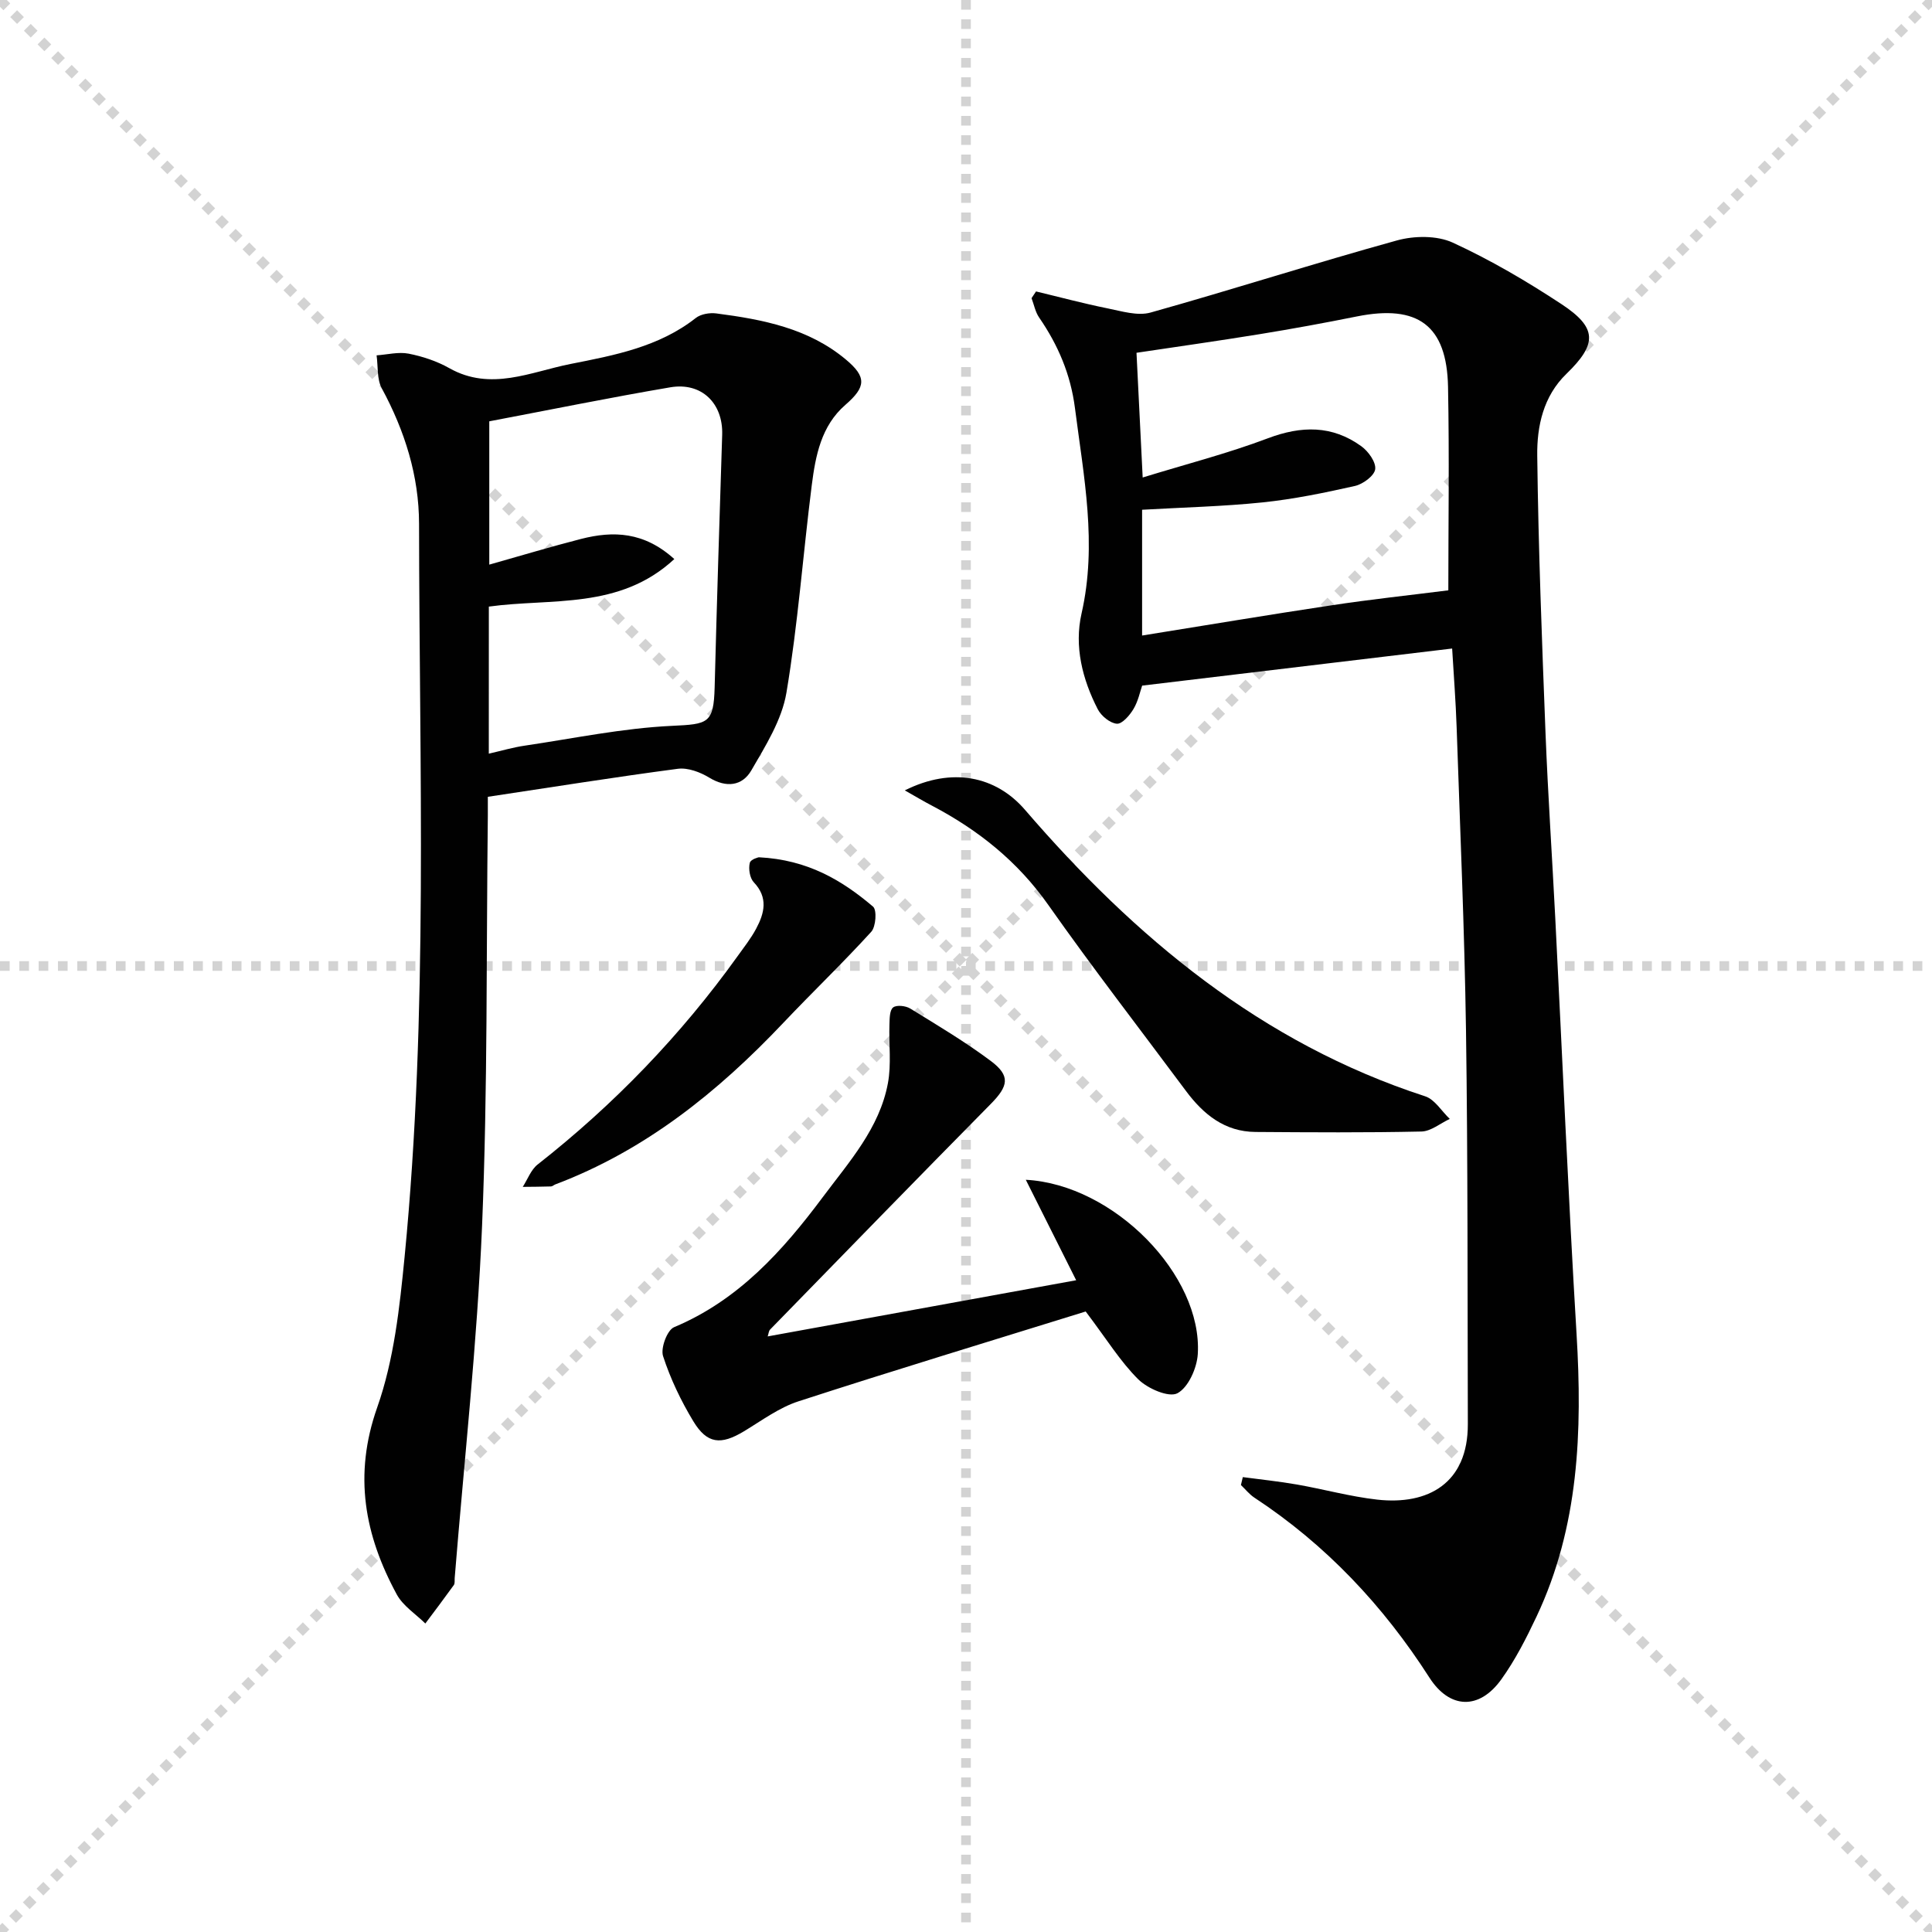
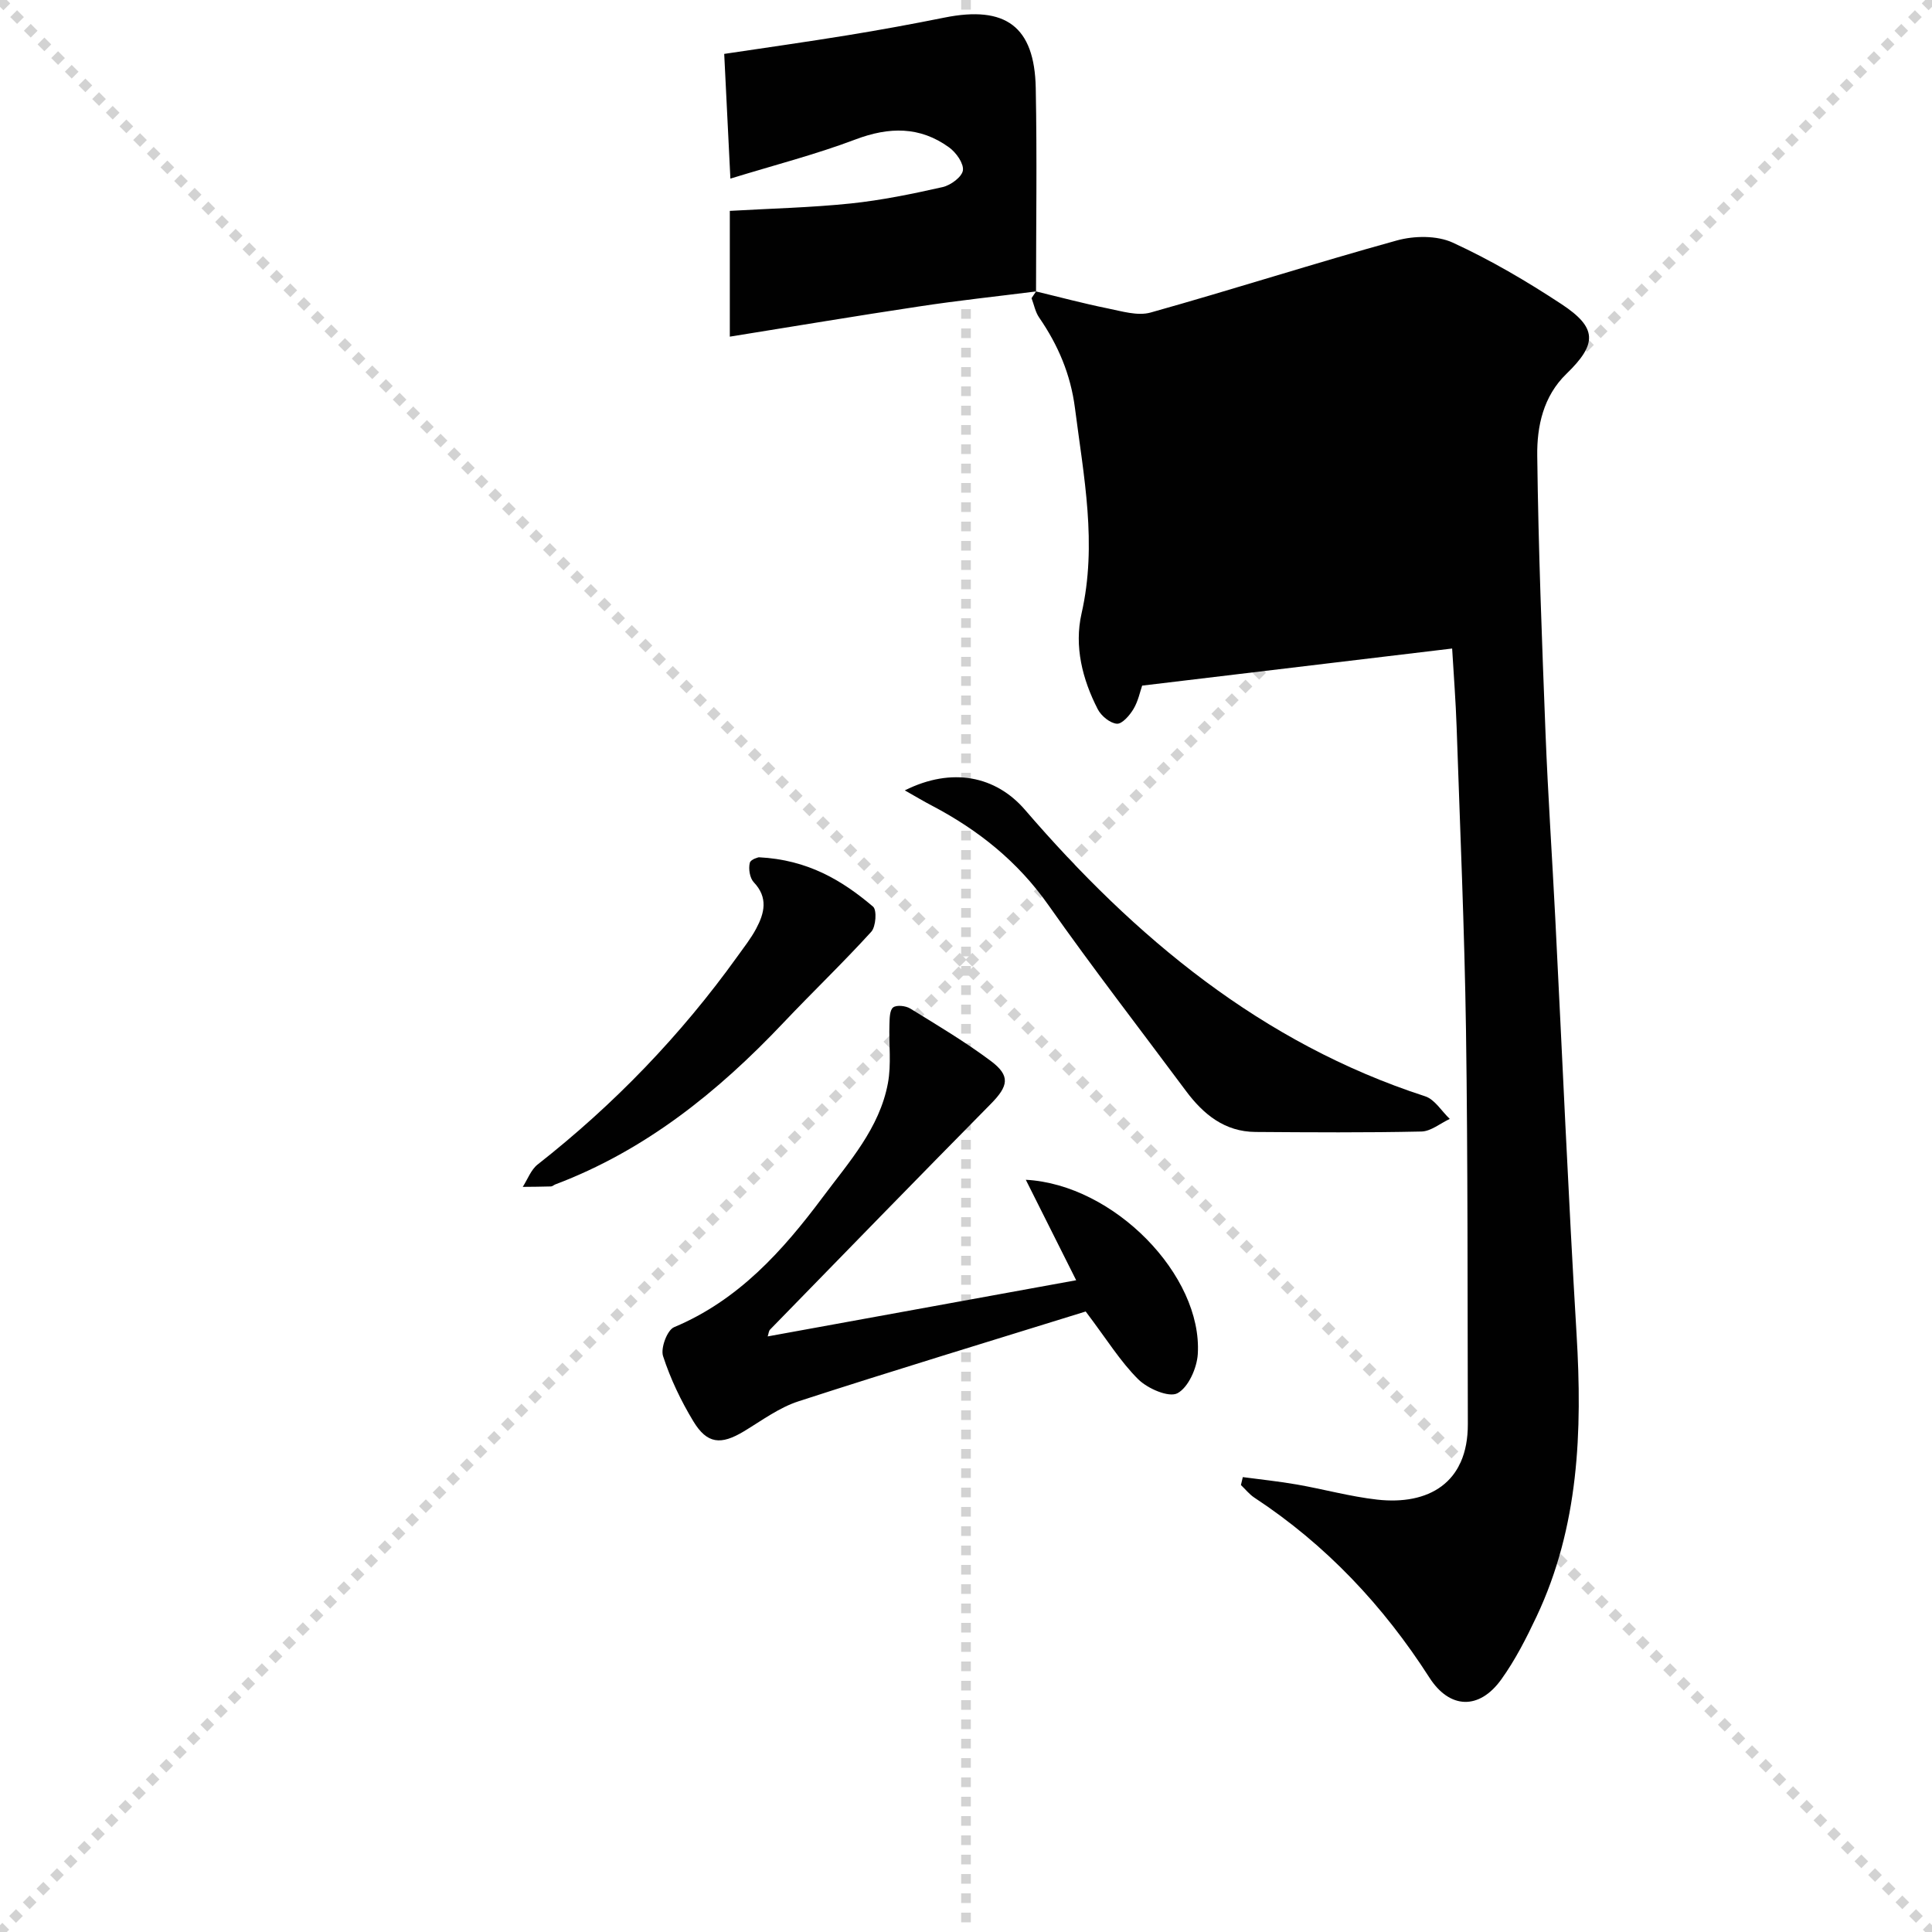
<svg xmlns="http://www.w3.org/2000/svg" enable-background="new 0 0 400 400" viewBox="0 0 400 400">
  <g stroke="lightgray" stroke-dasharray="1,1" stroke-width="1" transform="scale(2, 2)">
    <line x1="0" y1="0" x2="200" y2="200" />
    <line x1="200" y1="0" x2="0" y2="200" />
    <line x1="100" y1="0" x2="100" y2="200" />
-     <line x1="0" y1="100" x2="200" y2="100" />
  </g>
  <g fill="#010101">
-     <path d="m214.5 60.34c4.93 1.18 9.83 2.5 14.79 3.5 2.94.59 6.23 1.62 8.92.87 17.06-4.78 33.93-10.21 51.01-14.93 3.58-.99 8.26-1.05 11.53.44 7.82 3.59 15.33 8 22.53 12.74 7.46 4.91 7.42 8.25 1.03 14.44-4.79 4.64-6.12 10.85-6.04 16.96.23 19.12.97 38.23 1.71 57.33.5 12.79 1.37 25.56 2.02 38.35 1.46 28.72 2.69 57.46 4.41 86.17 1.21 20.13.5 39.87-8.29 58.49-2.12 4.49-4.41 8.99-7.29 13-4.58 6.38-10.7 6.15-14.88-.36-9.56-14.91-21.42-27.52-36.26-37.28-1.04-.69-1.85-1.73-2.77-2.6.13-.55.26-1.1.39-1.64 3.73.5 7.48.88 11.18 1.53 5.56.97 11.05 2.5 16.64 3.13 10.52 1.18 18.81-3.37 18.77-15.64-.08-27.15.01-54.3-.38-81.45-.31-20.95-1.23-41.89-1.94-62.84-.18-5.29-.59-10.58-.93-16.28-21.3 2.55-42.45 5.08-64.18 7.68-.43 1.23-.82 3.22-1.8 4.85-.78 1.31-2.36 3.13-3.44 3.04-1.42-.12-3.24-1.62-3.95-3-3.19-6.2-4.9-13.02-3.36-19.81 3.28-14.39.45-28.38-1.36-42.53-.9-7-3.49-13.05-7.41-18.75-.8-1.15-1.07-2.67-1.58-4.02.31-.45.62-.92.93-1.39zm85.36 61.88c0-13.23.22-27.69-.06-42.13-.25-12.74-6.25-17.11-18.89-14.57-6.67 1.34-13.37 2.57-20.08 3.66-8.47 1.38-16.98 2.58-25.53 3.86.41 8.3.81 16.38 1.28 25.82 8.99-2.77 17.62-4.98 25.9-8.11 6.96-2.63 13.33-2.73 19.37 1.64 1.45 1.05 3.06 3.29 2.87 4.76-.18 1.35-2.52 3.08-4.18 3.46-6.3 1.42-12.67 2.73-19.08 3.4-8.22.85-16.5 1.04-25 1.53v26.04c13.3-2.13 26.18-4.3 39.11-6.24 8.1-1.24 16.26-2.1 24.29-3.12z" />
-     <path d="m101 164.97c0 1.52.01 2.68 0 3.84-.33 28.3-.02 56.64-1.19 84.91-1.01 24.36-3.71 48.66-5.67 72.98-.04.5.07 1.12-.18 1.47-1.93 2.68-3.92 5.32-5.9 7.96-2-1.98-4.62-3.64-5.91-6.01-6.66-12.27-9.01-24.68-4.06-38.71 3.48-9.86 4.65-20.7 5.68-31.22 4.92-50.49 3.03-101.14 2.99-151.74-.01-9.93-2.96-19.26-7.72-28.06-1.03-1.91-.75-4.53-1.07-6.82 2.22-.15 4.53-.76 6.63-.35 2.9.57 5.85 1.55 8.42 3 8.59 4.85 16.88.76 25.08-.86 9.05-1.79 18.31-3.51 25.95-9.52 1.04-.82 2.88-1.13 4.25-.95 9.6 1.25 19.06 3.06 26.81 9.53 4.35 3.63 4.21 5.68-.09 9.41-5 4.34-6.17 10.5-6.95 16.6-1.82 14.33-2.86 28.78-5.25 43-.95 5.63-4.32 10.99-7.27 16.08-1.87 3.21-5.15 3.66-8.71 1.49-1.87-1.14-4.42-2.1-6.5-1.83-12.98 1.71-25.9 3.78-39.34 5.8zm.2-8.93c2.66-.61 5.03-1.31 7.44-1.66 10.14-1.5 20.27-3.62 30.47-4.1 7.48-.35 8.65-.47 8.85-7.97.45-17.43 1-34.86 1.56-52.29.21-6.51-4.25-10.94-10.75-9.83-12.52 2.13-24.98 4.67-37.47 7.04v29.67c6.59-1.86 12.76-3.72 19-5.32 6.65-1.7 13.02-1.52 19.31 4.17-11.36 10.53-25.42 8.05-38.4 9.84-.01 10.17-.01 20.11-.01 30.45z" />
+     <path d="m214.5 60.34c4.93 1.18 9.83 2.5 14.79 3.5 2.94.59 6.23 1.62 8.92.87 17.06-4.78 33.93-10.21 51.01-14.93 3.58-.99 8.26-1.05 11.53.44 7.82 3.59 15.33 8 22.53 12.74 7.46 4.91 7.42 8.25 1.03 14.44-4.79 4.64-6.12 10.85-6.04 16.96.23 19.12.97 38.23 1.71 57.33.5 12.79 1.37 25.56 2.02 38.35 1.46 28.72 2.69 57.46 4.41 86.17 1.21 20.13.5 39.87-8.29 58.49-2.12 4.49-4.41 8.99-7.29 13-4.58 6.38-10.7 6.15-14.88-.36-9.56-14.91-21.42-27.52-36.26-37.28-1.04-.69-1.85-1.73-2.77-2.6.13-.55.26-1.1.39-1.64 3.73.5 7.48.88 11.18 1.53 5.56.97 11.05 2.5 16.64 3.13 10.52 1.18 18.81-3.37 18.77-15.64-.08-27.15.01-54.3-.38-81.45-.31-20.95-1.23-41.89-1.94-62.84-.18-5.29-.59-10.58-.93-16.28-21.3 2.55-42.45 5.08-64.18 7.68-.43 1.23-.82 3.22-1.8 4.85-.78 1.31-2.36 3.13-3.44 3.04-1.42-.12-3.24-1.62-3.95-3-3.19-6.2-4.9-13.02-3.36-19.81 3.28-14.39.45-28.38-1.36-42.53-.9-7-3.49-13.05-7.41-18.75-.8-1.15-1.07-2.67-1.58-4.02.31-.45.62-.92.93-1.39zc0-13.23.22-27.69-.06-42.13-.25-12.74-6.25-17.11-18.89-14.57-6.67 1.34-13.37 2.57-20.08 3.66-8.47 1.38-16.98 2.58-25.53 3.86.41 8.3.81 16.38 1.28 25.82 8.99-2.77 17.62-4.98 25.9-8.11 6.96-2.63 13.33-2.73 19.37 1.64 1.45 1.05 3.06 3.29 2.87 4.76-.18 1.35-2.52 3.08-4.18 3.46-6.3 1.42-12.67 2.73-19.08 3.4-8.22.85-16.5 1.04-25 1.53v26.04c13.3-2.13 26.18-4.3 39.11-6.24 8.1-1.24 16.26-2.1 24.29-3.12z" />
    <path d="m224.78 271.53c-19.37 6.02-39.48 12.11-59.47 18.6-4.01 1.3-7.61 3.99-11.29 6.21-4.76 2.87-7.62 2.64-10.48-2.09-2.56-4.23-4.74-8.8-6.26-13.48-.54-1.65.85-5.39 2.28-5.99 13.32-5.58 22.48-15.79 30.79-26.93 5.44-7.29 11.74-14.25 13.48-23.57.74-3.94.18-8.11.32-12.17.04-1.23.03-2.95.76-3.53.71-.56 2.61-.35 3.55.23 5.64 3.47 11.36 6.88 16.66 10.84 4.13 3.09 3.67 5.2 0 8.92-15.3 15.5-30.48 31.11-45.68 46.7-.29.3-.31.86-.5 1.42 20.98-3.82 41.8-7.61 63.87-11.63-3.52-7.01-6.89-13.73-10.43-20.8 18.24.97 36.6 19.78 35.61 36.08-.18 2.91-1.96 6.92-4.22 8.12-1.78.94-6.15-.96-8.1-2.88-3.72-3.69-6.52-8.28-10.89-14.05z" />
    <path d="m187.33 163.64c9.79-4.9 18.87-2.95 24.88 4.02 22.74 26.41 48.94 48.3 82.86 59.32 1.99.65 3.4 3.08 5.09 4.68-1.96.91-3.9 2.57-5.88 2.61-11.44.25-22.88.17-34.33.09-6.41-.04-10.82-3.66-14.44-8.53-9.52-12.8-19.29-25.43-28.47-38.47-6.32-8.98-14.45-15.48-24-20.51-1.72-.89-3.38-1.89-5.71-3.21z" />
    <path d="m157.13 177.49c10.12.51 17.22 4.78 23.63 10.22.82.7.59 4.15-.38 5.21-5.89 6.47-12.22 12.53-18.23 18.88-13.52 14.28-28.55 26.38-47.18 33.42-.31.12-.59.41-.89.42-1.95.06-3.9.07-5.85.09 1.01-1.57 1.7-3.55 3.09-4.64 15.81-12.41 29.61-26.72 41.33-43.04 1.35-1.89 2.81-3.73 3.9-5.77 1.72-3.22 2.54-6.43-.49-9.62-.83-.88-1.13-2.79-.82-4.02.2-.79 1.95-1.18 1.89-1.15z" />
  </g>
</svg>